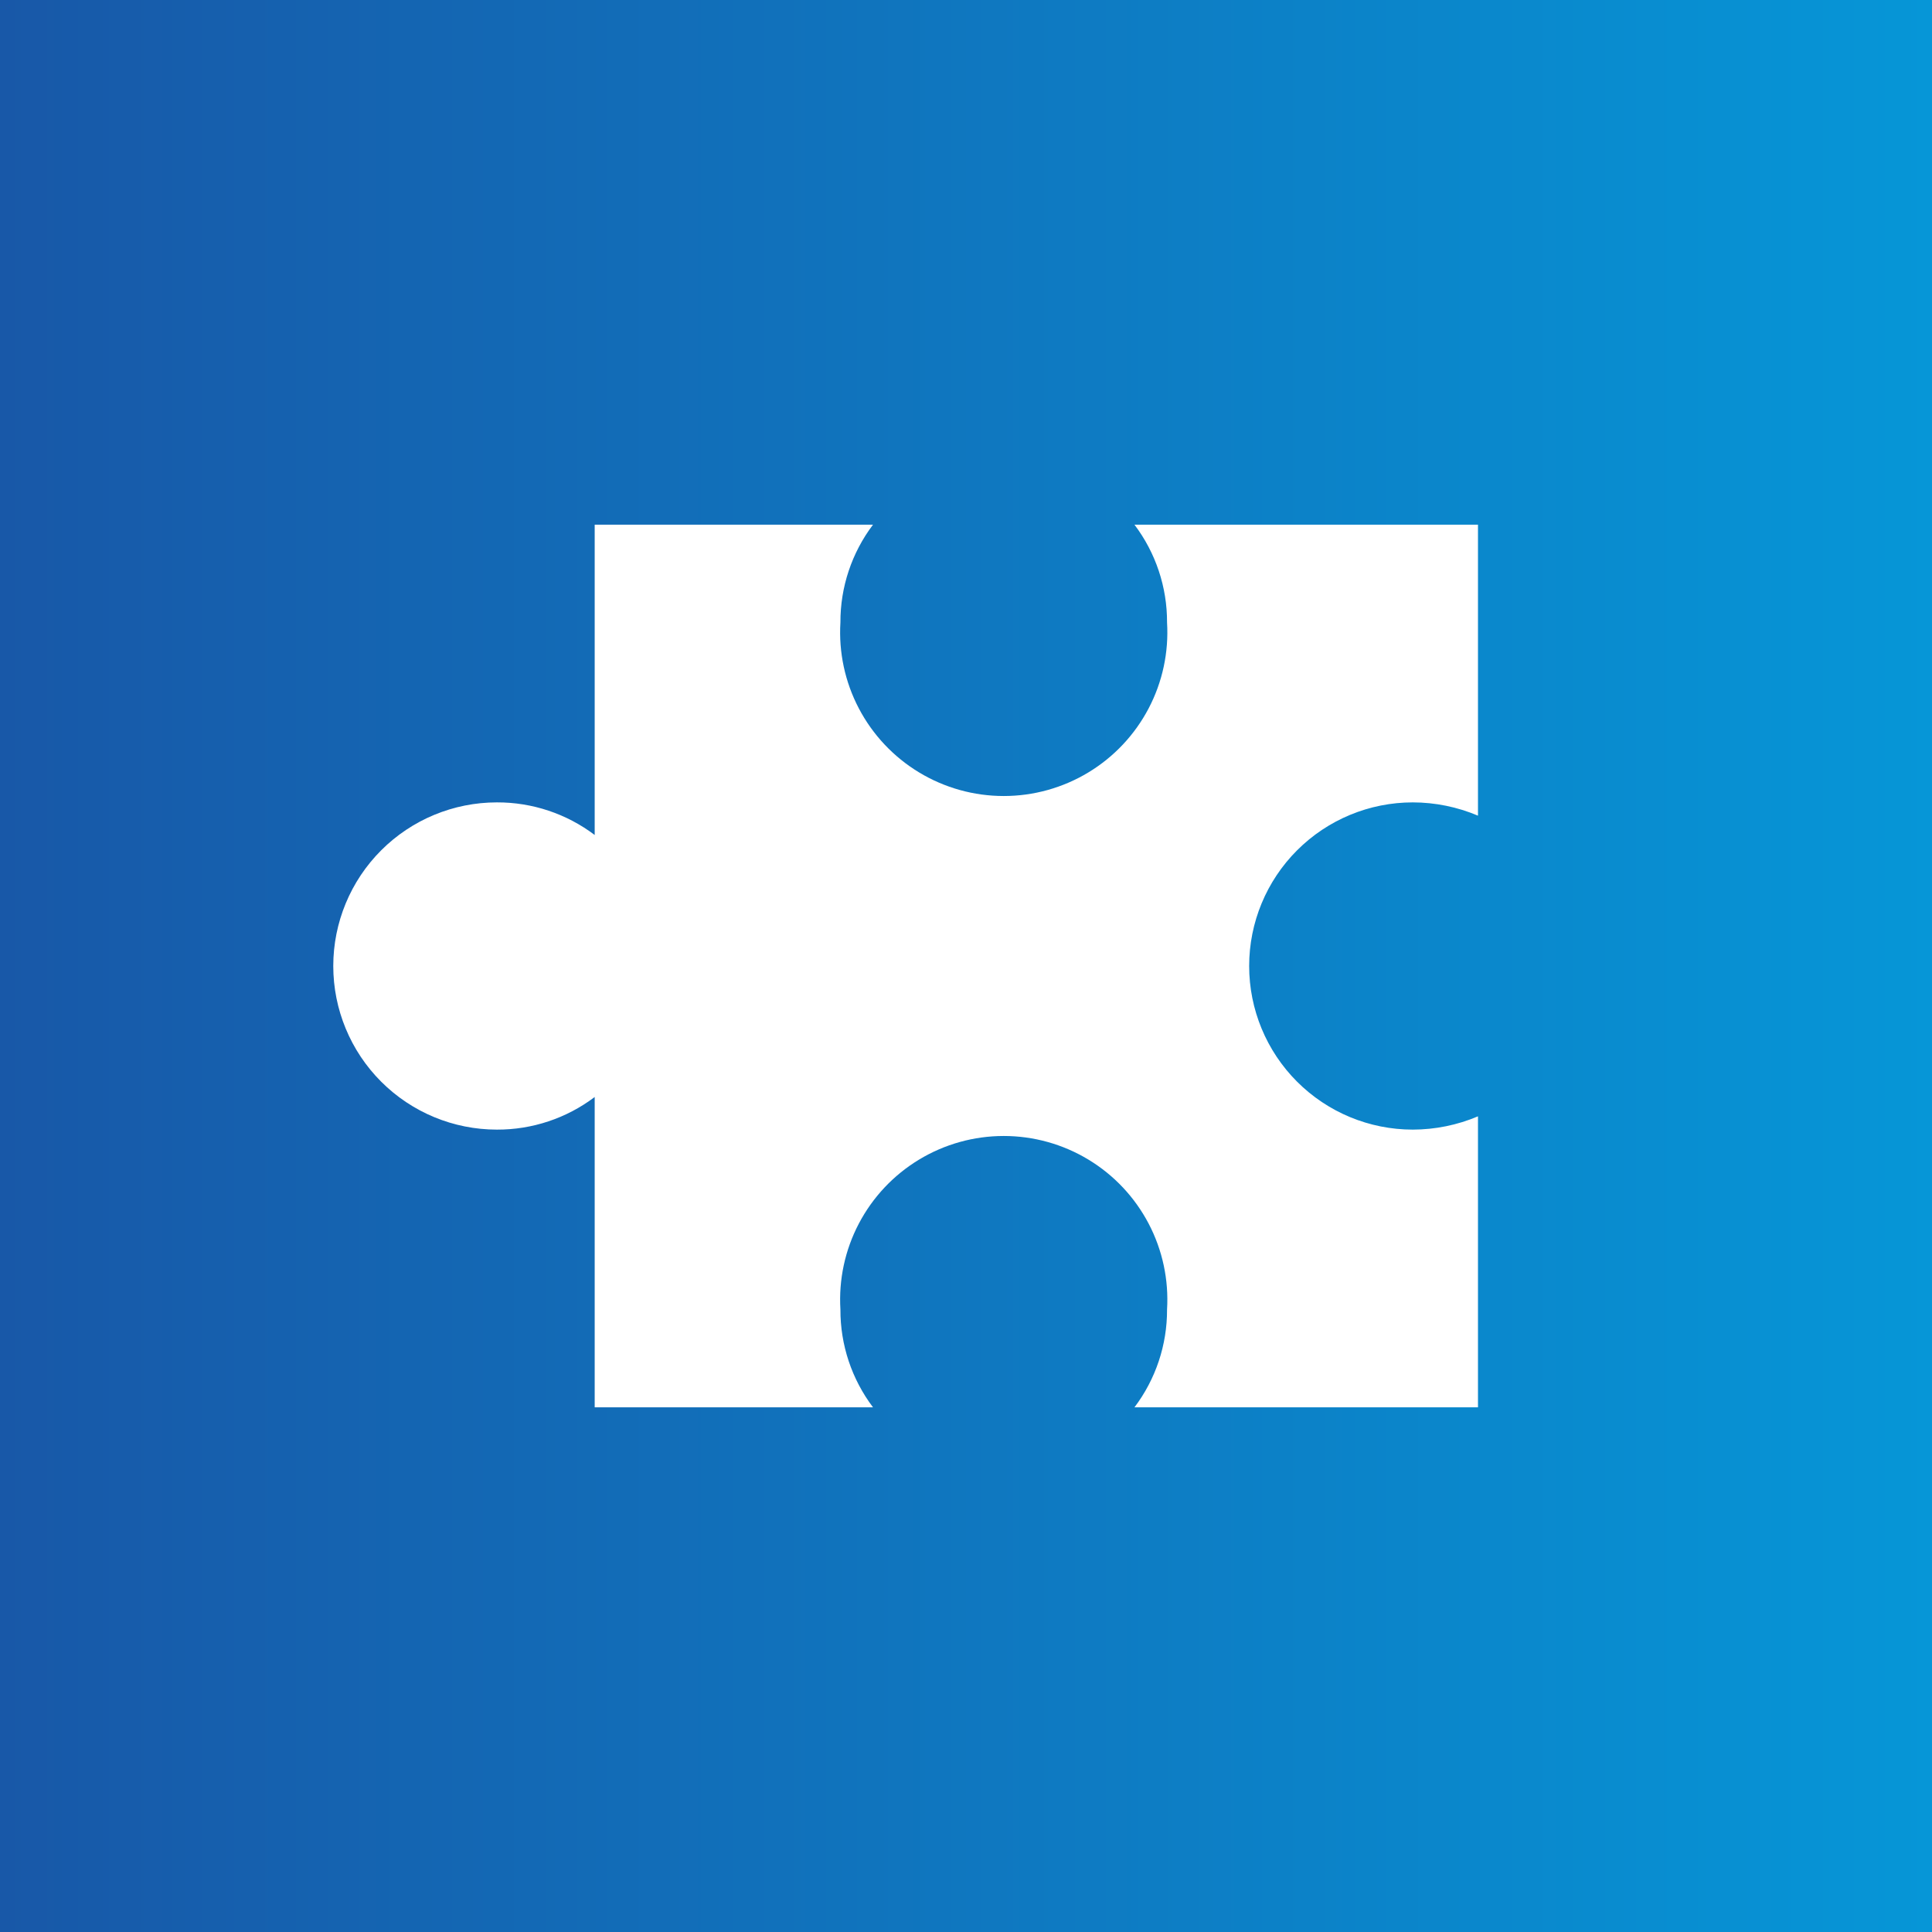
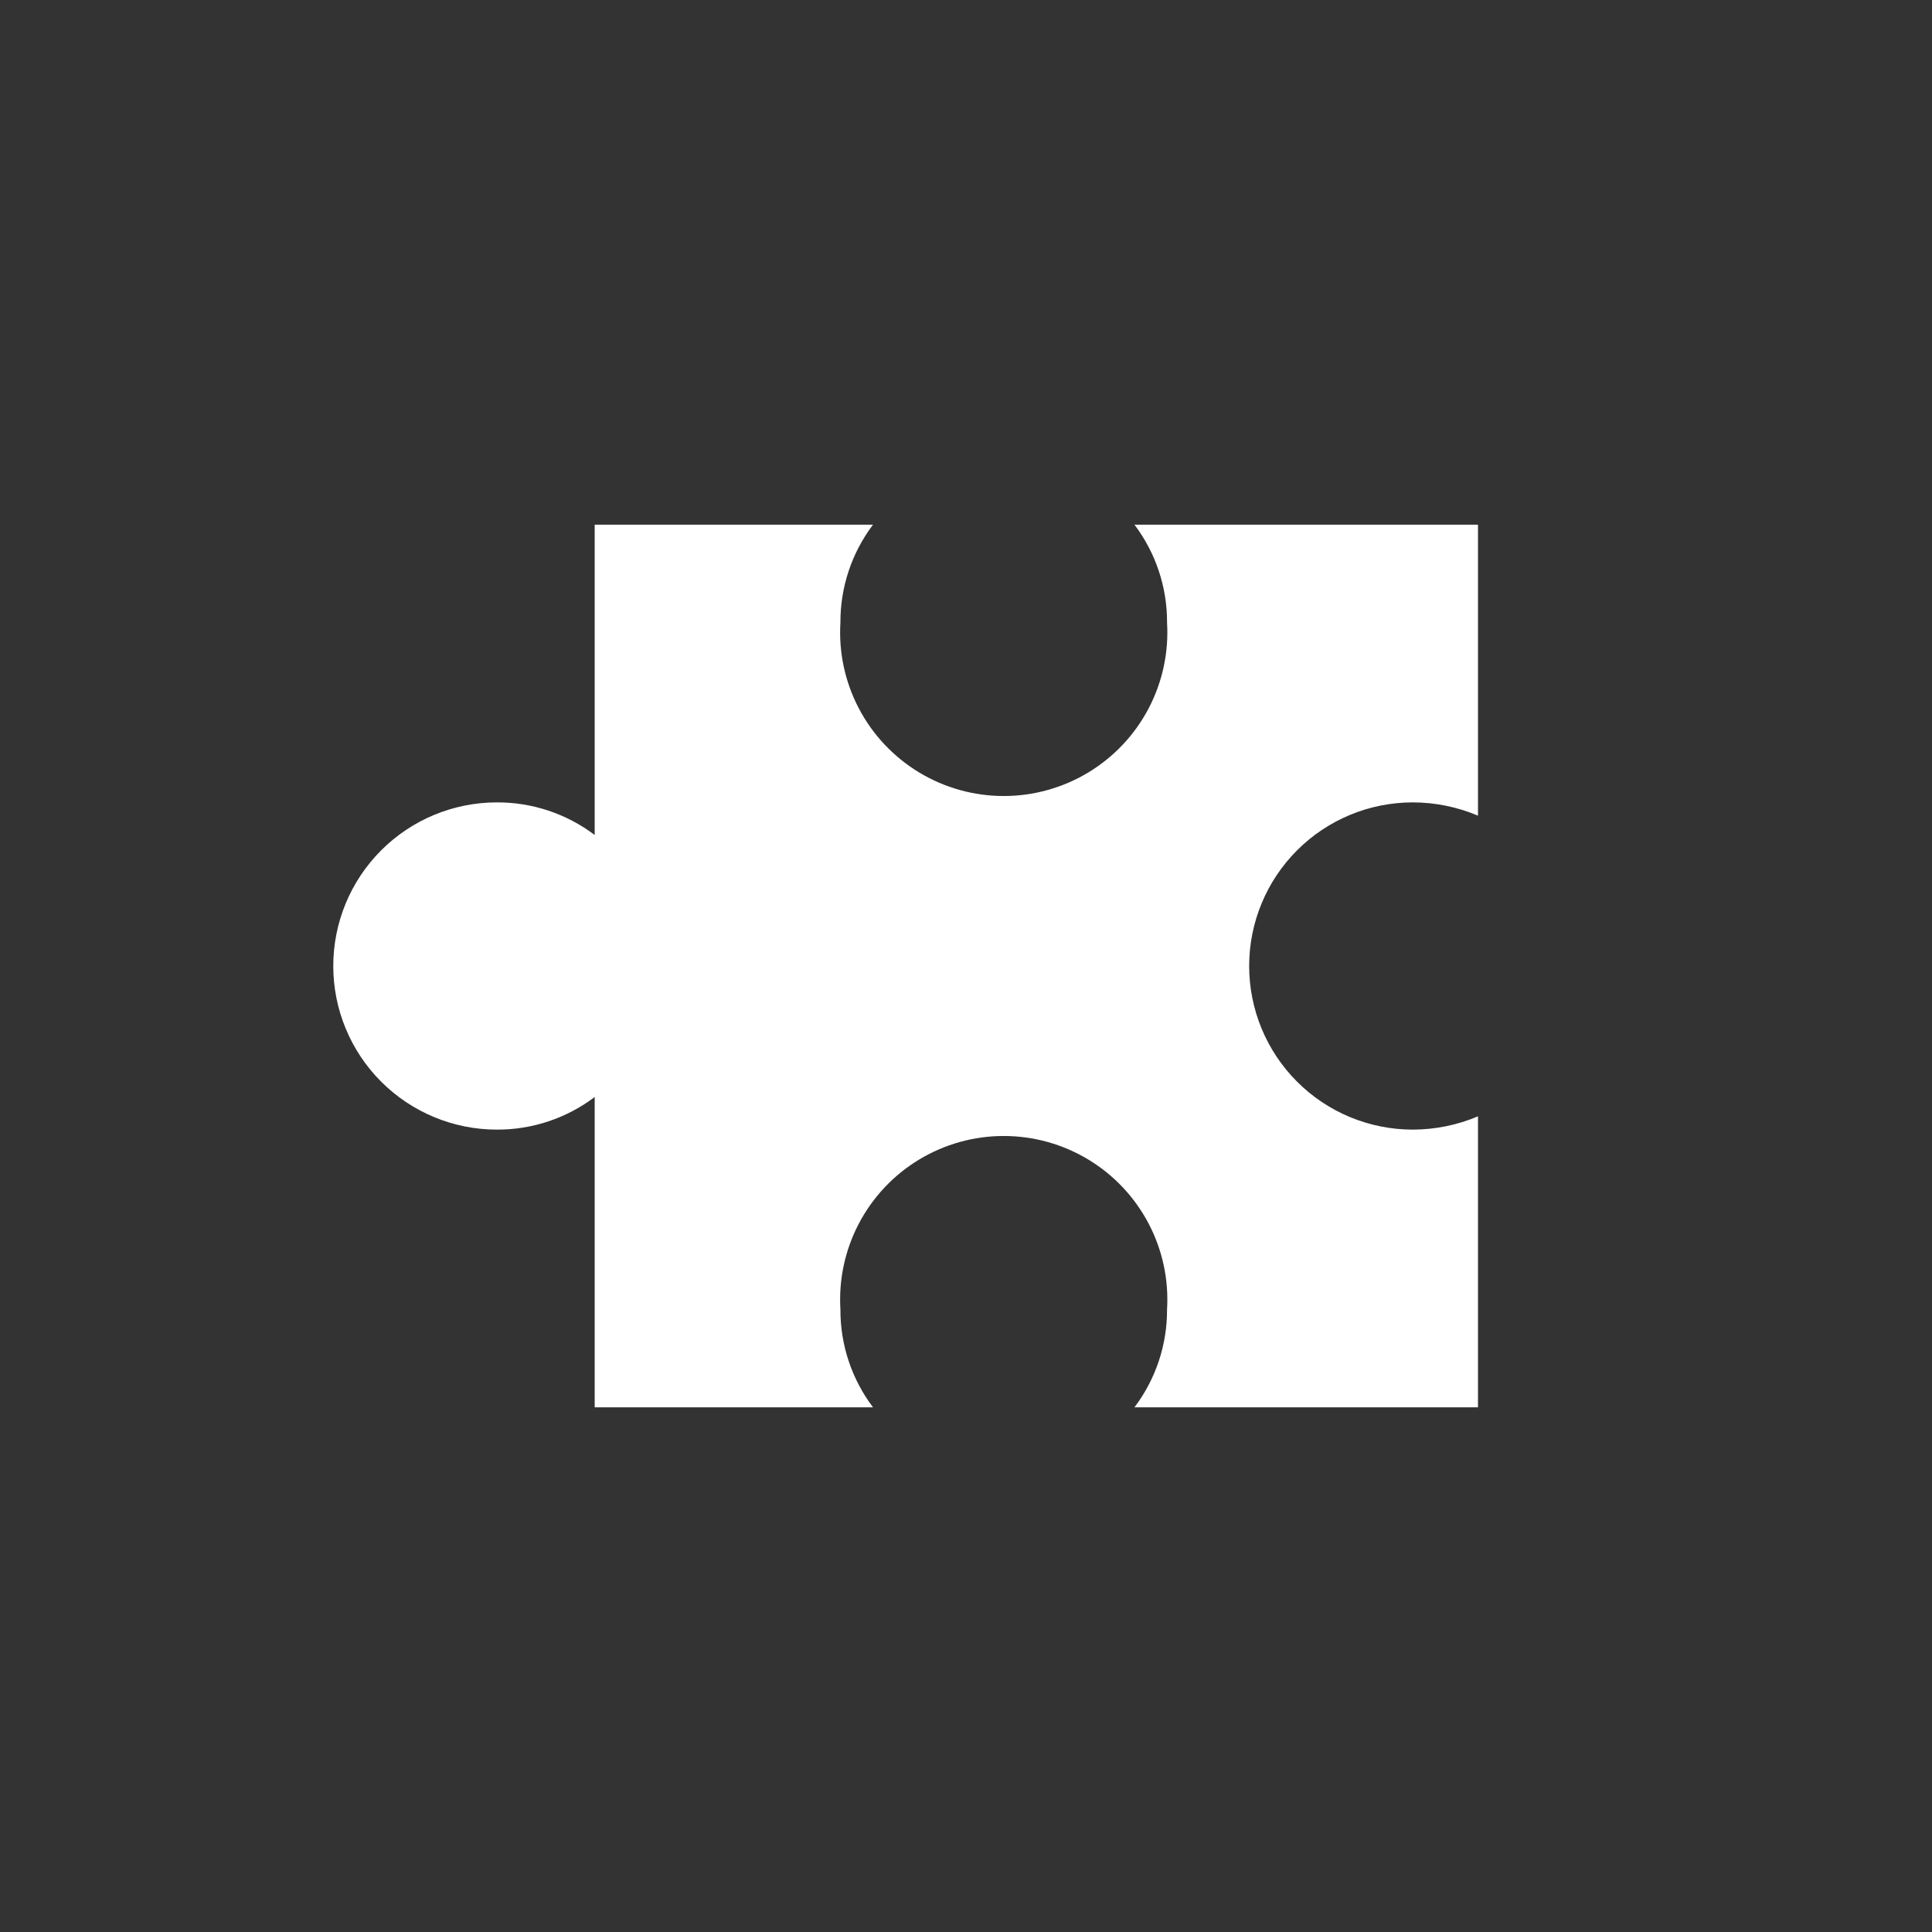
<svg xmlns="http://www.w3.org/2000/svg" viewBox="0 0 32 32">
  <rect x="0" y="0" width="32" height="32" fill="#333333" stroke="none" />
  <linearGradient id="a" gradientUnits="userSpaceOnUse" x2="32" y1="16" y2="16">
    <stop offset="0" stop-color="#1858a8" />
    <stop offset="1" stop-color="#0696d7" />
  </linearGradient>
  <clipPath id="b">
    <path clip-rule="evenodd" d="m5.52 16a2.71 2.71 0 0 1 2.71-2.71 2.67 2.67 0 0 1 1.62.54v-5.14h4.61a2.67 2.67 0 0 0 -.54 1.62 2.71 2.71 0 1 0 5.41 0 2.67 2.67 0 0 0 -.54-1.62h5.69v4.82a2.78 2.78 0 0 0 -1.08-.22 2.71 2.71 0 0 0 0 5.42 2.78 2.78 0 0 0 1.08-.22v4.82h-5.69a2.67 2.67 0 0 0 .54-1.62 2.71 2.71 0 1 0 -5.41 0 2.67 2.67 0 0 0 .54 1.62h-4.61v-5.14a2.67 2.67 0 0 1 -1.62.54 2.71 2.71 0 0 1 -2.71-2.71z" />
  </clipPath>
-   <path d="m0 0h32v32h-32z" fill="url(#a)" />
  <g clip-path="url(#b)">
    <path d="m-.4 2.76h30.81v26.47h-30.81z" fill="#fff" />
  </g>
</svg>